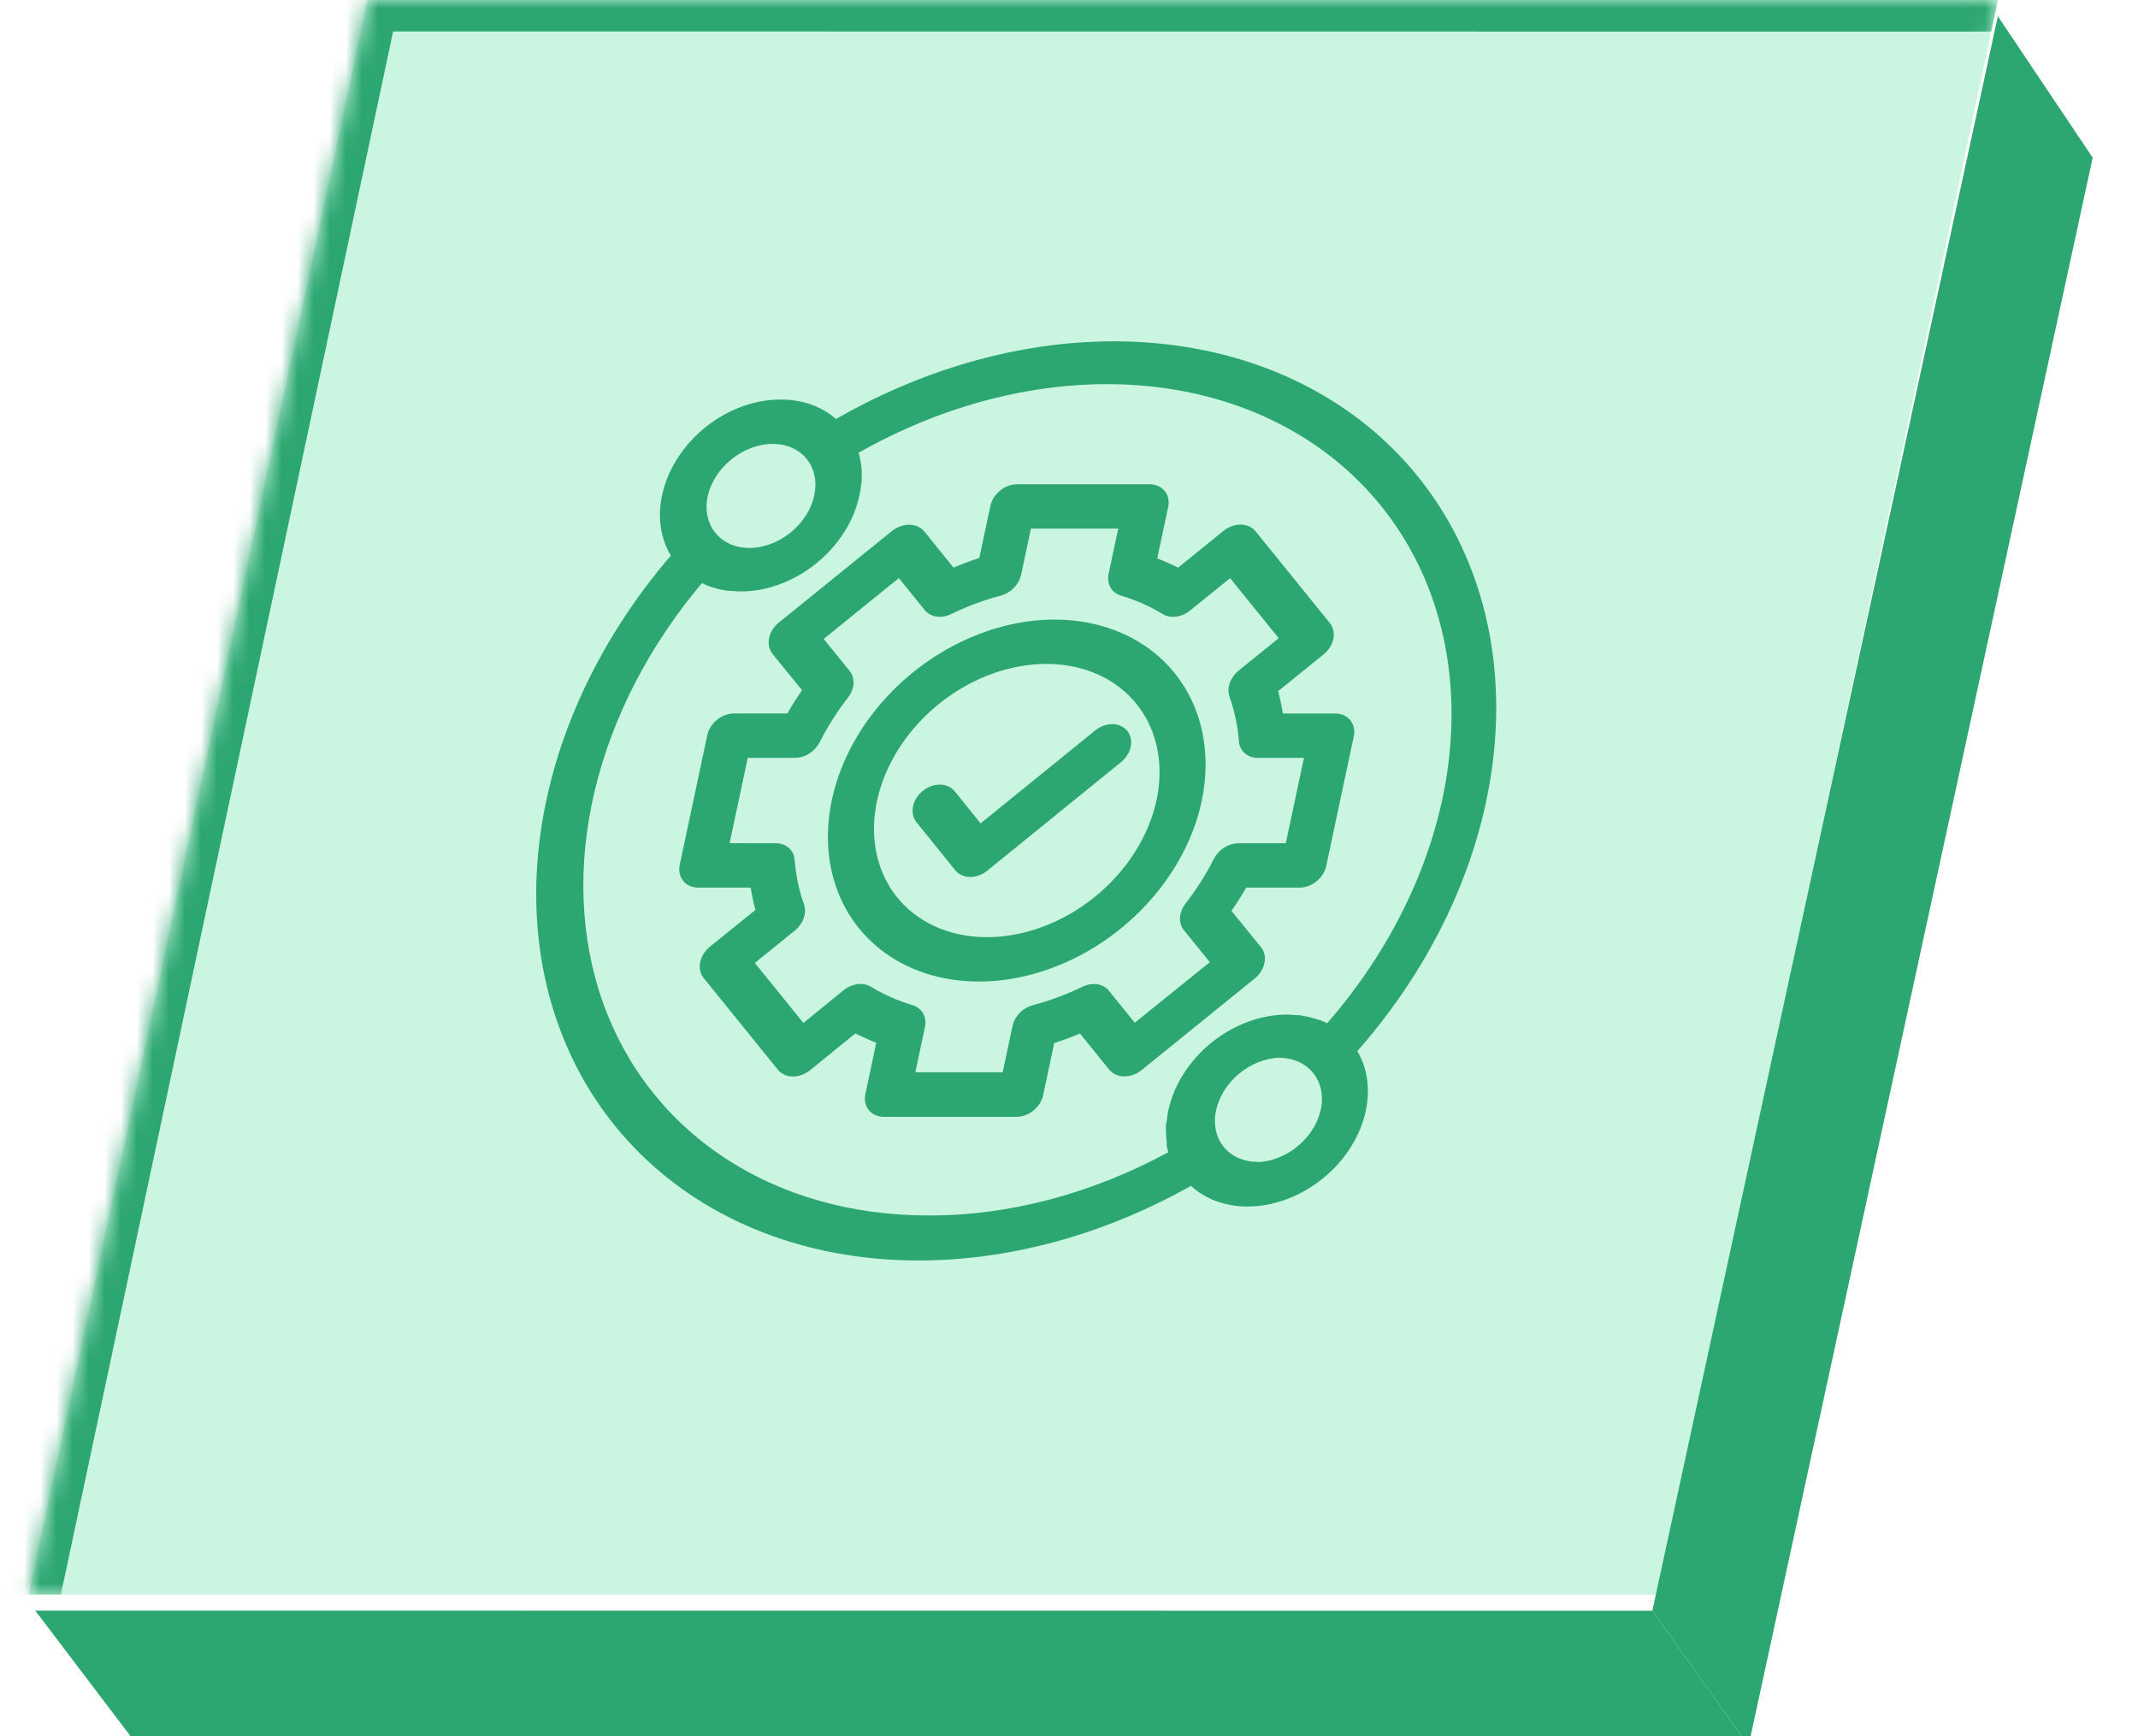
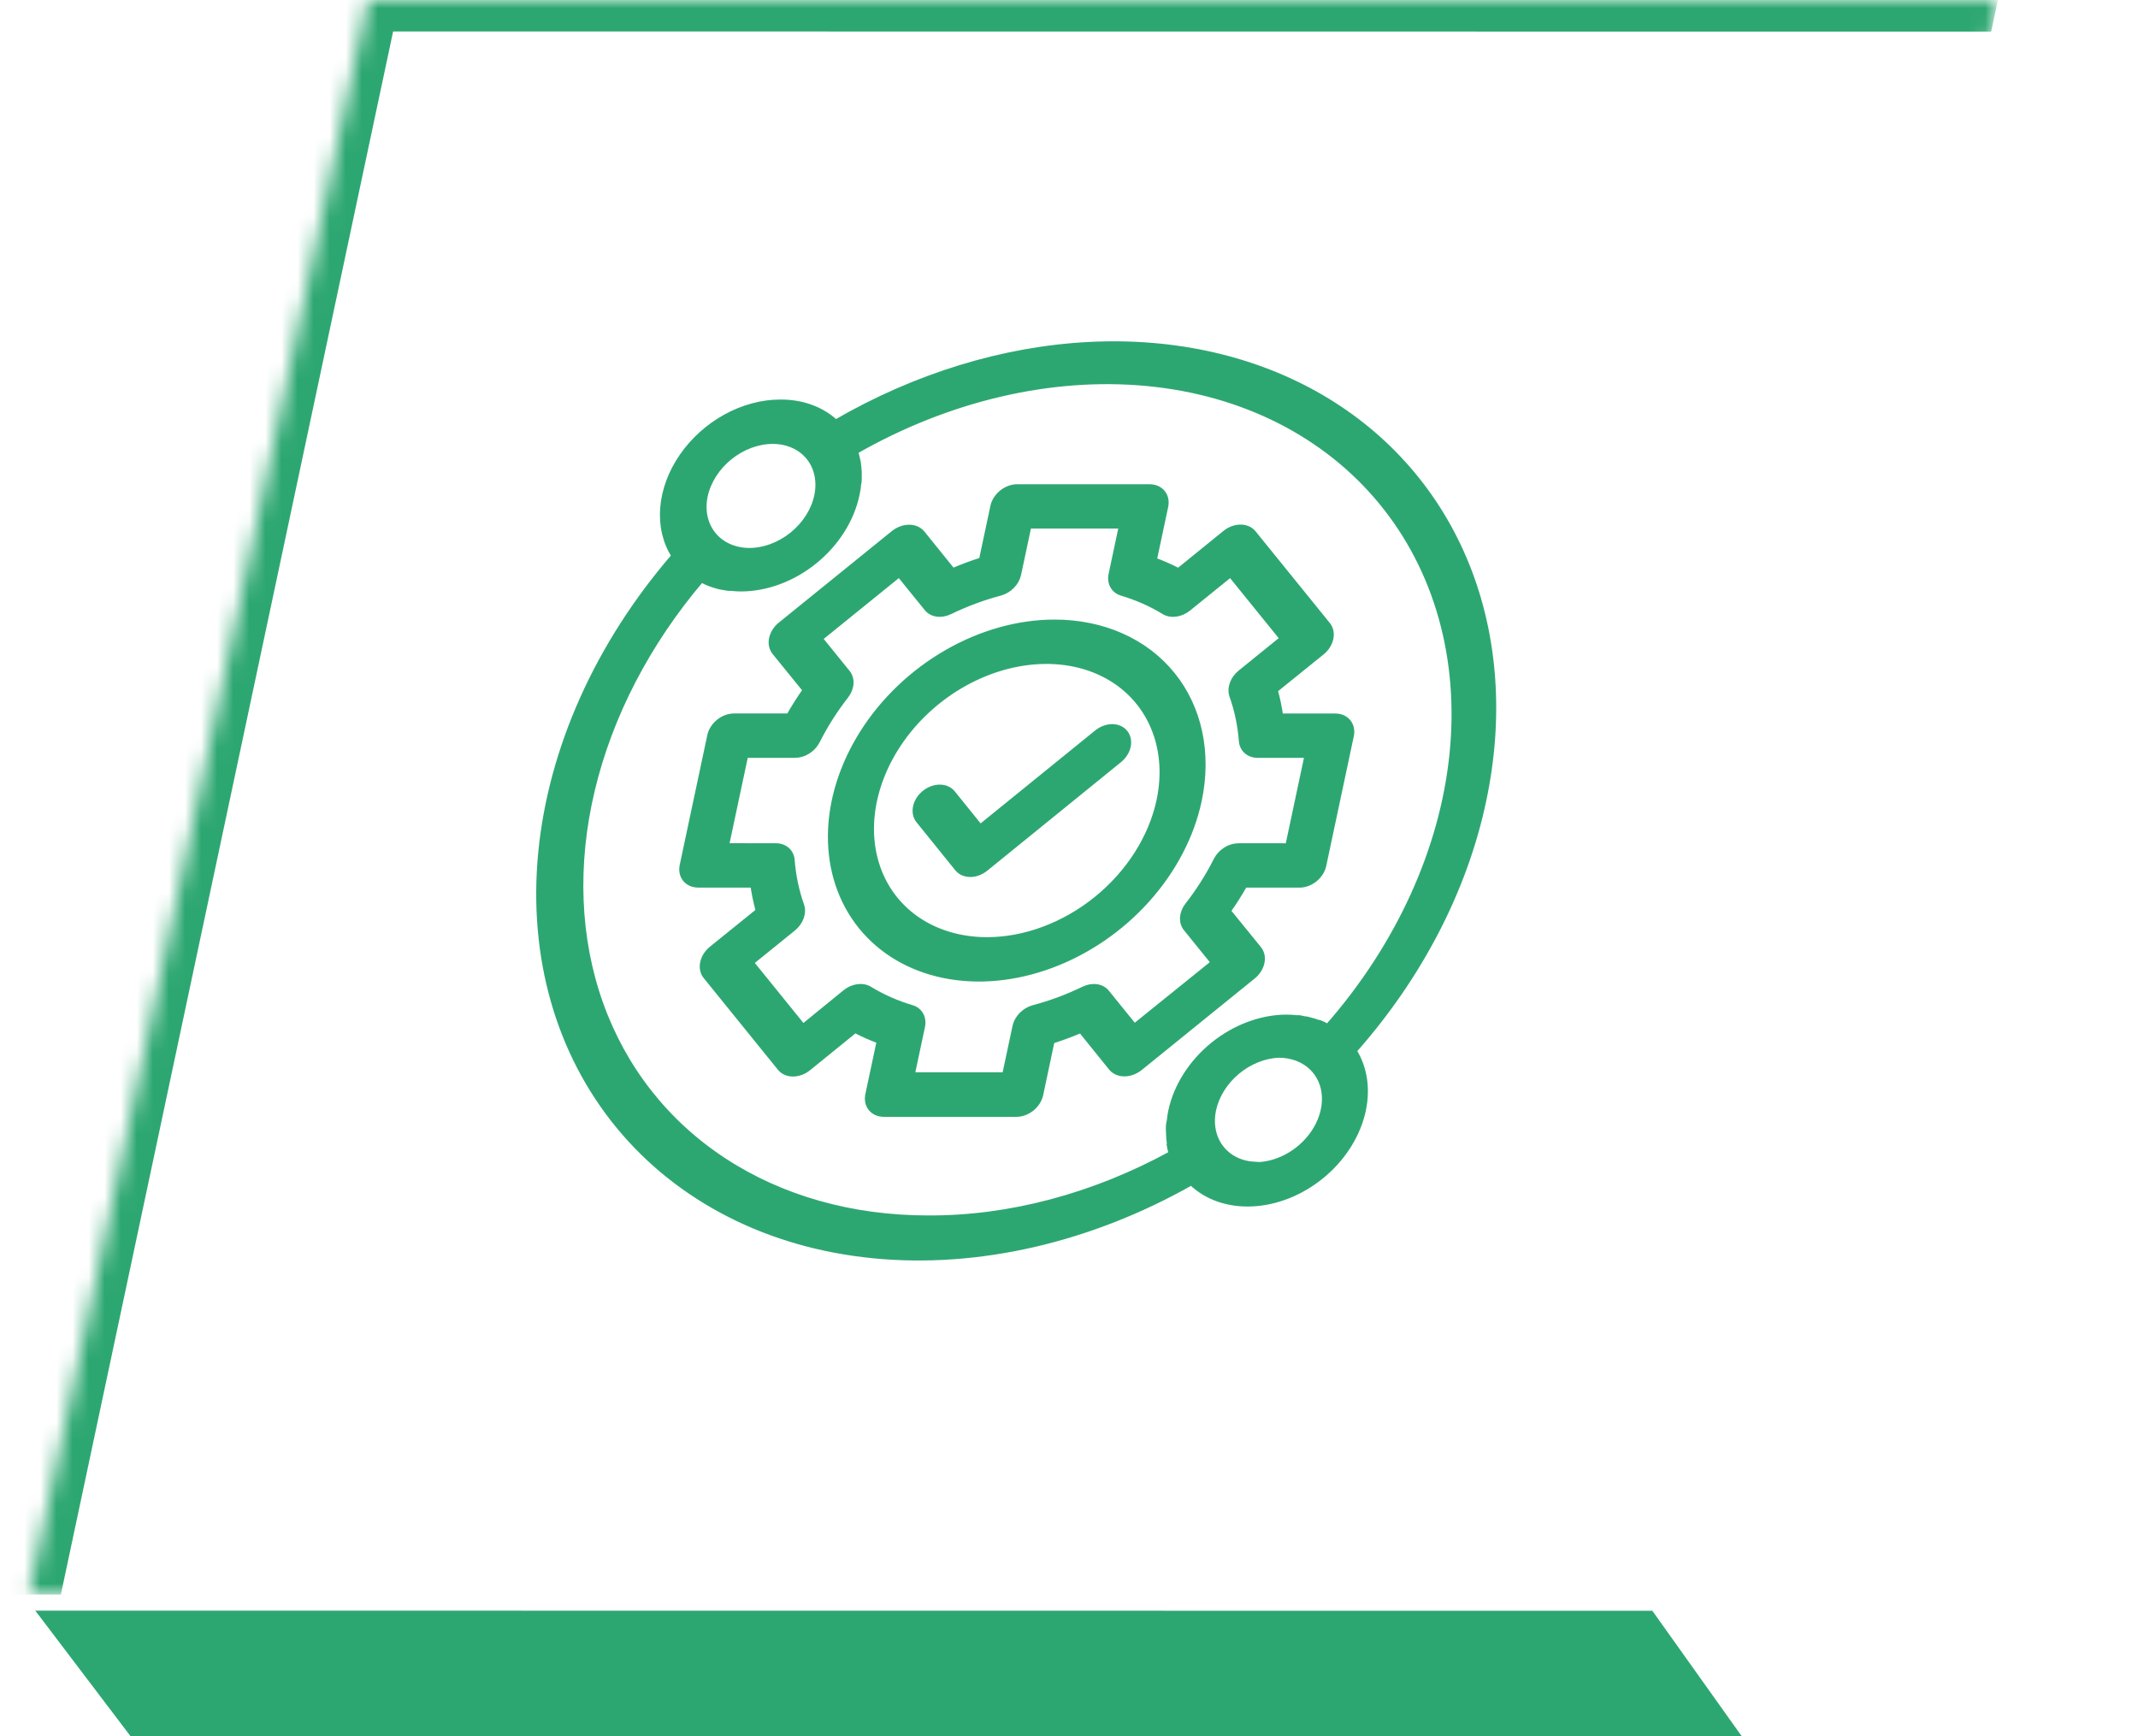
<svg xmlns="http://www.w3.org/2000/svg" width="133" height="108" viewBox="0 0 133 108" fill="none">
  <mask id="path-1-inside-1_12529_33960" fill="white">
    <path d="M124.283 0.01L22.871 0.001L1.786 99.197L103.198 99.206L124.283 0.01Z" />
  </mask>
-   <path d="M124.283 0.01L22.871 0.001L1.786 99.197L103.198 99.206L124.283 0.01Z" fill="#C9F5E1" />
  <path d="M22.871 0.001L20.871 0.001L21.286 -1.956L23.286 -1.955L22.871 0.001ZM123.867 1.966L22.455 1.957L23.286 -1.955L124.699 -1.947L123.867 1.966ZM24.871 0.001L3.786 99.198L-0.214 99.197L20.871 0.001L24.871 0.001Z" fill="#2DA771" mask="url(#path-1-inside-1_12529_33960)" />
  <path d="M78.308 59.03L76.393 56.673C76.766 56.145 77.11 55.602 77.424 55.048L80.841 55.048C81.168 55.048 81.51 54.921 81.789 54.695C82.069 54.468 82.265 54.161 82.333 53.84L84.049 45.768C84.117 45.447 84.052 45.14 83.868 44.913C83.685 44.687 83.398 44.559 83.07 44.559L79.654 44.559C79.575 44.005 79.462 43.462 79.314 42.933L82.23 40.577C82.369 40.465 82.488 40.332 82.582 40.185C82.675 40.038 82.74 39.881 82.774 39.722C82.808 39.563 82.809 39.406 82.778 39.259C82.747 39.113 82.685 38.979 82.594 38.867L77.97 33.157C77.878 33.045 77.76 32.956 77.622 32.896C77.485 32.836 77.33 32.805 77.167 32.806C76.841 32.806 76.501 32.932 76.222 33.157L73.31 35.519C72.823 35.265 72.316 35.041 71.791 34.848L72.501 31.507C72.57 31.186 72.505 30.879 72.321 30.652C72.138 30.425 71.85 30.298 71.523 30.298L63.27 30.297C62.942 30.297 62.601 30.425 62.321 30.651C62.041 30.878 61.846 31.185 61.778 31.506L61.067 34.847C60.46 35.04 59.858 35.264 59.263 35.518L57.356 33.155C57.166 32.936 56.88 32.815 56.554 32.815C56.229 32.815 55.891 32.936 55.608 33.155L48.557 38.864C48.418 38.976 48.299 39.11 48.205 39.256C48.112 39.403 48.047 39.56 48.013 39.719C47.979 39.878 47.978 40.035 48.009 40.182C48.04 40.329 48.102 40.462 48.193 40.574L50.108 42.931C49.735 43.459 49.391 44.002 49.077 44.556L45.661 44.556C45.333 44.556 44.992 44.683 44.712 44.91C44.432 45.136 44.236 45.444 44.168 45.764L42.452 53.837C42.384 54.157 42.449 54.465 42.633 54.691C42.816 54.918 43.103 55.045 43.431 55.045L46.847 55.045C46.926 55.6 47.039 56.142 47.187 56.671L44.271 59.027C44.132 59.139 44.013 59.273 43.919 59.419C43.826 59.566 43.761 59.723 43.727 59.882C43.693 60.041 43.692 60.198 43.723 60.345C43.754 60.492 43.817 60.625 43.908 60.737L48.531 66.448C48.623 66.56 48.741 66.648 48.879 66.709C49.017 66.769 49.171 66.799 49.334 66.798C49.66 66.799 50 66.672 50.28 66.448L53.191 64.085C53.678 64.339 54.185 64.563 54.71 64.756L54 68.098C53.932 68.418 53.996 68.726 54.18 68.952C54.364 69.179 54.651 69.306 54.978 69.306L63.231 69.307C63.559 69.307 63.9 69.18 64.18 68.953C64.46 68.727 64.655 68.419 64.724 68.099L65.434 64.757C66.041 64.564 66.643 64.34 67.238 64.087L69.145 66.45C69.335 66.668 69.622 66.79 69.947 66.79C70.272 66.79 70.611 66.668 70.893 66.45L77.944 60.74C78.083 60.628 78.203 60.495 78.296 60.348C78.389 60.201 78.455 60.044 78.488 59.885C78.522 59.726 78.524 59.569 78.493 59.422C78.462 59.276 78.399 59.142 78.308 59.03ZM70.566 63.864L68.843 61.736C68.693 61.552 68.472 61.433 68.215 61.397C67.957 61.361 67.677 61.41 67.415 61.537C66.401 62.029 65.355 62.418 64.296 62.697C64.023 62.769 63.764 62.921 63.558 63.13C63.352 63.34 63.21 63.594 63.154 63.857L62.512 66.878L56.73 66.877L57.372 63.856C57.428 63.594 57.394 63.339 57.277 63.13C57.16 62.92 56.966 62.768 56.723 62.696C55.783 62.417 54.902 62.028 54.097 61.536C53.89 61.409 53.631 61.359 53.358 61.395C53.085 61.431 52.814 61.55 52.585 61.735L49.954 63.88L46.715 59.879L49.342 57.753C49.57 57.567 49.743 57.326 49.835 57.067C49.927 56.808 49.932 56.544 49.851 56.315C49.536 55.425 49.339 54.483 49.263 53.505C49.242 53.253 49.134 53.031 48.954 52.873C48.773 52.715 48.531 52.629 48.263 52.629L45.174 52.628L46.376 46.973L49.465 46.973C49.733 46.973 50.012 46.887 50.26 46.729C50.507 46.571 50.71 46.349 50.837 46.097C51.329 45.119 51.927 44.177 52.62 43.288C52.799 43.059 52.905 42.795 52.924 42.535C52.942 42.276 52.871 42.035 52.722 41.849L51 39.722L55.939 35.723L57.662 37.85C57.812 38.034 58.033 38.154 58.291 38.19C58.548 38.226 58.828 38.176 59.09 38.049C60.104 37.558 61.15 37.169 62.209 36.889C62.482 36.817 62.741 36.665 62.947 36.456C63.153 36.247 63.295 35.992 63.351 35.729L63.993 32.708L69.775 32.709L69.133 35.73C69.077 35.992 69.111 36.247 69.228 36.456C69.345 36.666 69.539 36.818 69.782 36.89C70.722 37.169 71.603 37.559 72.408 38.05C72.615 38.178 72.874 38.227 73.147 38.191C73.42 38.155 73.691 38.036 73.92 37.851L76.547 35.725L79.786 39.725L77.159 41.852C76.931 42.037 76.758 42.278 76.666 42.537C76.574 42.797 76.569 43.061 76.65 43.29C76.965 44.179 77.162 45.121 77.239 46.099C77.259 46.352 77.367 46.573 77.548 46.731C77.728 46.889 77.971 46.975 78.239 46.976L81.327 46.976L80.125 52.632L77.036 52.631C76.768 52.632 76.489 52.717 76.242 52.875C75.994 53.033 75.791 53.255 75.664 53.507C75.172 54.485 74.574 55.428 73.881 56.317C73.702 56.546 73.596 56.81 73.578 57.069C73.559 57.328 73.63 57.569 73.779 57.755L75.501 59.882L70.566 63.864ZM65.607 38.715C63.365 38.714 61.036 39.364 58.913 40.583C56.79 41.801 54.969 43.532 53.68 45.558C52.392 47.584 51.693 49.813 51.673 51.964C51.654 54.115 52.313 56.091 53.569 57.642C54.825 59.192 56.62 60.248 58.728 60.676C60.836 61.105 63.161 60.885 65.411 60.046C67.661 59.207 69.733 57.786 71.366 55.963C72.999 54.14 74.12 51.996 74.586 49.803C75.207 46.864 74.611 44.045 72.928 41.966C71.245 39.888 68.612 38.718 65.607 38.715ZM61.408 58.473C59.654 58.473 58.049 57.964 56.793 57.011C55.538 56.058 54.69 54.704 54.356 53.12C54.022 51.535 54.217 49.792 54.916 48.11C55.616 46.428 56.788 44.883 58.286 43.67C59.783 42.458 61.538 41.632 63.329 41.298C65.12 40.964 66.865 41.135 68.346 41.792C69.826 42.448 70.974 43.56 71.645 44.986C72.316 46.412 72.48 48.088 72.115 49.803C71.623 52.102 70.22 54.305 68.213 55.93C66.205 57.556 63.758 58.47 61.408 58.473ZM92.284 49.805C93.379 44.649 93.019 39.59 91.242 35.171C89.465 30.752 86.338 27.14 82.196 24.722C78.054 22.304 73.054 21.171 67.731 21.445C62.409 21.719 56.966 23.39 51.986 26.278C51.106 25.46 49.892 25.018 48.545 25.027C47.413 25.025 46.237 25.34 45.155 25.933C44.072 26.527 43.129 27.375 42.436 28.379C41.743 29.382 41.328 30.498 41.241 31.597C41.154 32.695 41.397 33.73 41.944 34.58C37.206 40.062 34.28 46.577 33.654 53.038C33.029 59.498 34.742 65.512 38.508 70.075C42.273 74.638 47.863 77.474 54.343 78.108C60.824 78.743 67.802 77.138 74.113 73.562C75.06 74.48 76.41 74.95 77.902 74.879C79.393 74.809 80.918 74.204 82.18 73.181C83.442 72.158 84.351 70.792 84.729 69.348C85.107 67.904 84.927 66.485 84.225 65.369C88.317 60.749 91.119 55.336 92.284 49.805ZM48.062 27.444C48.986 27.444 49.796 27.803 50.314 28.442C50.831 29.081 51.014 29.948 50.822 30.852C50.63 31.756 50.079 32.623 49.289 33.262C48.5 33.901 47.538 34.26 46.614 34.26C45.692 34.255 44.886 33.894 44.369 33.256C43.852 32.618 43.667 31.754 43.854 30.852C44.048 29.948 44.599 29.082 45.388 28.444C46.177 27.805 47.139 27.445 48.062 27.444ZM57.728 75.784C52.991 75.784 48.603 74.546 45.02 72.196C41.436 69.847 38.787 66.472 37.346 62.422C35.906 58.372 35.727 53.794 36.828 49.161C37.929 44.53 40.27 40.012 43.608 36.078L43.67 36.078C43.833 36.168 44.004 36.247 44.182 36.314C44.354 36.374 44.528 36.429 44.709 36.477L44.881 36.513C45.023 36.542 45.166 36.566 45.31 36.586L45.489 36.586C45.689 36.61 45.893 36.622 46.099 36.622C47.678 36.621 49.323 36.007 50.671 34.915C52.02 33.823 52.962 32.342 53.292 30.798C53.337 30.587 53.382 30.375 53.39 30.163C53.403 30.103 53.416 30.043 53.428 29.982C53.437 29.825 53.44 29.668 53.436 29.511L53.435 29.342C53.422 29.142 53.402 28.943 53.372 28.738L53.351 28.659C53.319 28.49 53.275 28.321 53.23 28.157L53.208 28.085C58.998 24.771 65.414 23.274 71.376 23.846C77.337 24.418 82.478 27.024 85.933 31.225C89.388 35.425 90.945 40.964 90.342 46.906C89.739 52.849 87.012 58.831 82.621 63.846L82.547 63.846C82.397 63.762 82.239 63.687 82.076 63.623L82.02 63.623C81.833 63.553 81.639 63.494 81.44 63.447L81.276 63.405C81.121 63.405 80.98 63.345 80.829 63.327L80.65 63.327C80.45 63.303 80.246 63.291 80.04 63.29C78.461 63.292 76.817 63.906 75.468 64.998C74.12 66.09 73.177 67.57 72.847 69.115C72.804 69.316 72.774 69.518 72.756 69.719C72.743 69.779 72.73 69.84 72.717 69.9C72.685 70.051 72.702 70.202 72.701 70.353C72.701 70.41 72.703 70.467 72.708 70.522C72.711 70.727 72.728 70.929 72.759 71.127C72.752 71.151 72.746 71.175 72.744 71.199C72.77 71.366 72.808 71.53 72.856 71.689C72.86 71.716 72.867 71.742 72.876 71.767C68.04 74.416 62.782 75.811 57.728 75.784ZM78.099 72.45C77.208 72.413 76.437 72.038 75.95 71.402C75.462 70.766 75.294 69.92 75.481 69.039C75.668 68.159 76.196 67.312 76.954 66.677C77.712 66.041 78.642 65.666 79.549 65.629C80.371 65.63 81.106 65.912 81.628 66.426C82.087 66.876 82.357 67.482 82.401 68.161C82.445 68.841 82.261 69.561 81.874 70.223C81.487 70.884 80.916 71.455 80.24 71.857C79.563 72.259 78.814 72.473 78.095 72.469L78.099 72.45ZM69.987 45.573C70.078 45.685 70.141 45.819 70.172 45.965C70.203 46.112 70.201 46.269 70.168 46.428C70.134 46.587 70.069 46.744 69.975 46.891C69.882 47.038 69.762 47.171 69.624 47.283L61.308 54.032C61.169 54.144 61.014 54.233 60.851 54.294C60.688 54.355 60.52 54.386 60.358 54.386C60.196 54.386 60.042 54.355 59.905 54.294C59.768 54.233 59.65 54.144 59.559 54.032L57.148 51.046C56.965 50.82 56.9 50.512 56.968 50.191C57.036 49.871 57.232 49.563 57.512 49.336C57.792 49.11 58.133 48.982 58.461 48.982C58.789 48.982 59.077 49.11 59.26 49.337L60.976 51.464L68.239 45.573C68.378 45.461 68.533 45.371 68.696 45.311C68.859 45.25 69.026 45.219 69.188 45.219C69.351 45.219 69.505 45.25 69.642 45.311C69.779 45.372 69.896 45.461 69.987 45.573Z" fill="#2DA771" stroke="#2DA771" stroke-width="0.343" />
  <g filter="url(#filter0_i_12529_33960)">
-     <path d="M130.181 8.809L124.282 0.009L102.788 99.206L108.773 107.606L130.181 8.809Z" fill="#2DA771" />
-   </g>
+     </g>
  <g filter="url(#filter1_i_12529_33960)">
    <path d="M108.772 107.605L102.788 99.205L2.194 99.196L8.263 107.197L108.772 107.605Z" fill="#2DA771" />
  </g>
  <defs>
    <filter id="filter0_i_12529_33960" x="102.788" y="0.01" width="27.394" height="108.596" filterUnits="userSpaceOnUse" color-interpolation-filters="sRGB">
      <feFlood flood-opacity="0" result="BackgroundImageFix" />
      <feBlend mode="normal" in="SourceGraphic" in2="BackgroundImageFix" result="shape" />
      <feColorMatrix in="SourceAlpha" type="matrix" values="0 0 0 0 0 0 0 0 0 0 0 0 0 0 0 0 0 0 127 0" result="hardAlpha" />
      <feOffset dy="1" />
      <feGaussianBlur stdDeviation="2.25" />
      <feComposite in2="hardAlpha" operator="arithmetic" k2="-1" k3="1" />
      <feColorMatrix type="matrix" values="0 0 0 0 0 0 0 0 0 0 0 0 0 0 0 0 0 0 0.82 0" />
      <feBlend mode="normal" in2="shape" result="effect1_innerShadow_12529_33960" />
    </filter>
    <filter id="filter1_i_12529_33960" x="2.193" y="99.197" width="106.579" height="9.408" filterUnits="userSpaceOnUse" color-interpolation-filters="sRGB">
      <feFlood flood-opacity="0" result="BackgroundImageFix" />
      <feBlend mode="normal" in="SourceGraphic" in2="BackgroundImageFix" result="shape" />
      <feColorMatrix in="SourceAlpha" type="matrix" values="0 0 0 0 0 0 0 0 0 0 0 0 0 0 0 0 0 0 127 0" result="hardAlpha" />
      <feOffset dy="1" />
      <feGaussianBlur stdDeviation="2.25" />
      <feComposite in2="hardAlpha" operator="arithmetic" k2="-1" k3="1" />
      <feColorMatrix type="matrix" values="0 0 0 0 0 0 0 0 0 0 0 0 0 0 0 0 0 0 0.82 0" />
      <feBlend mode="normal" in2="shape" result="effect1_innerShadow_12529_33960" />
    </filter>
  </defs>
</svg>